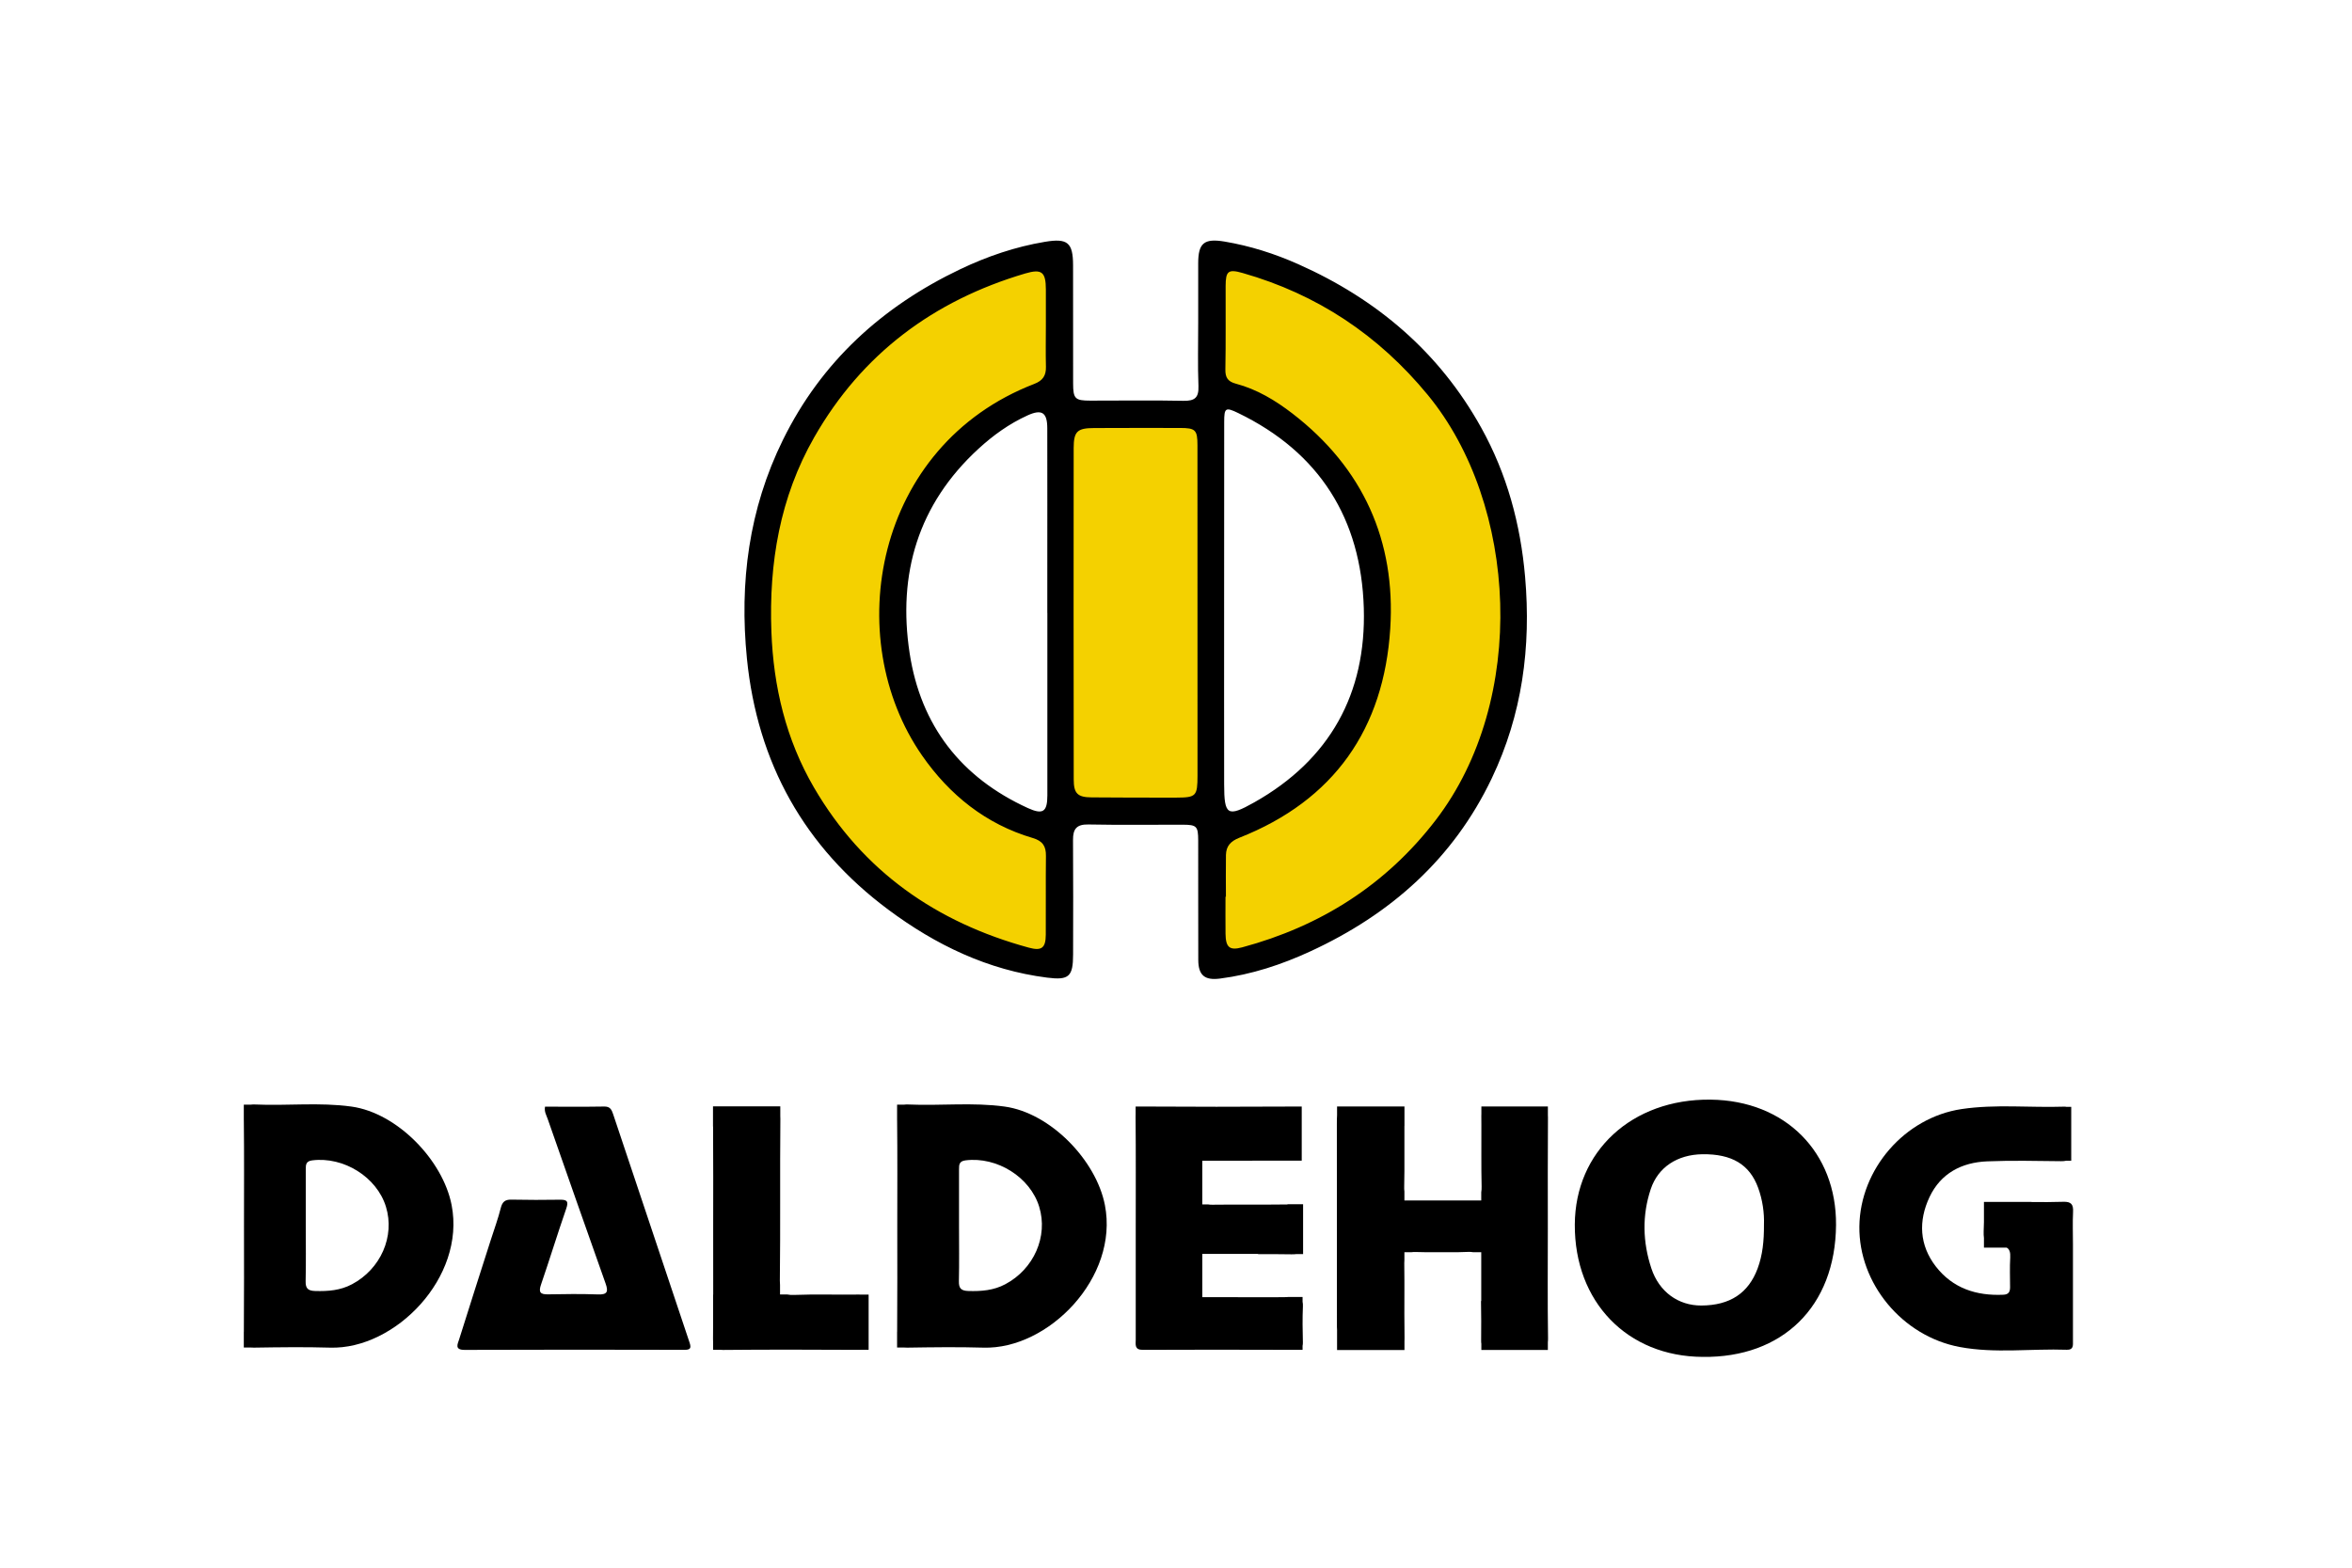
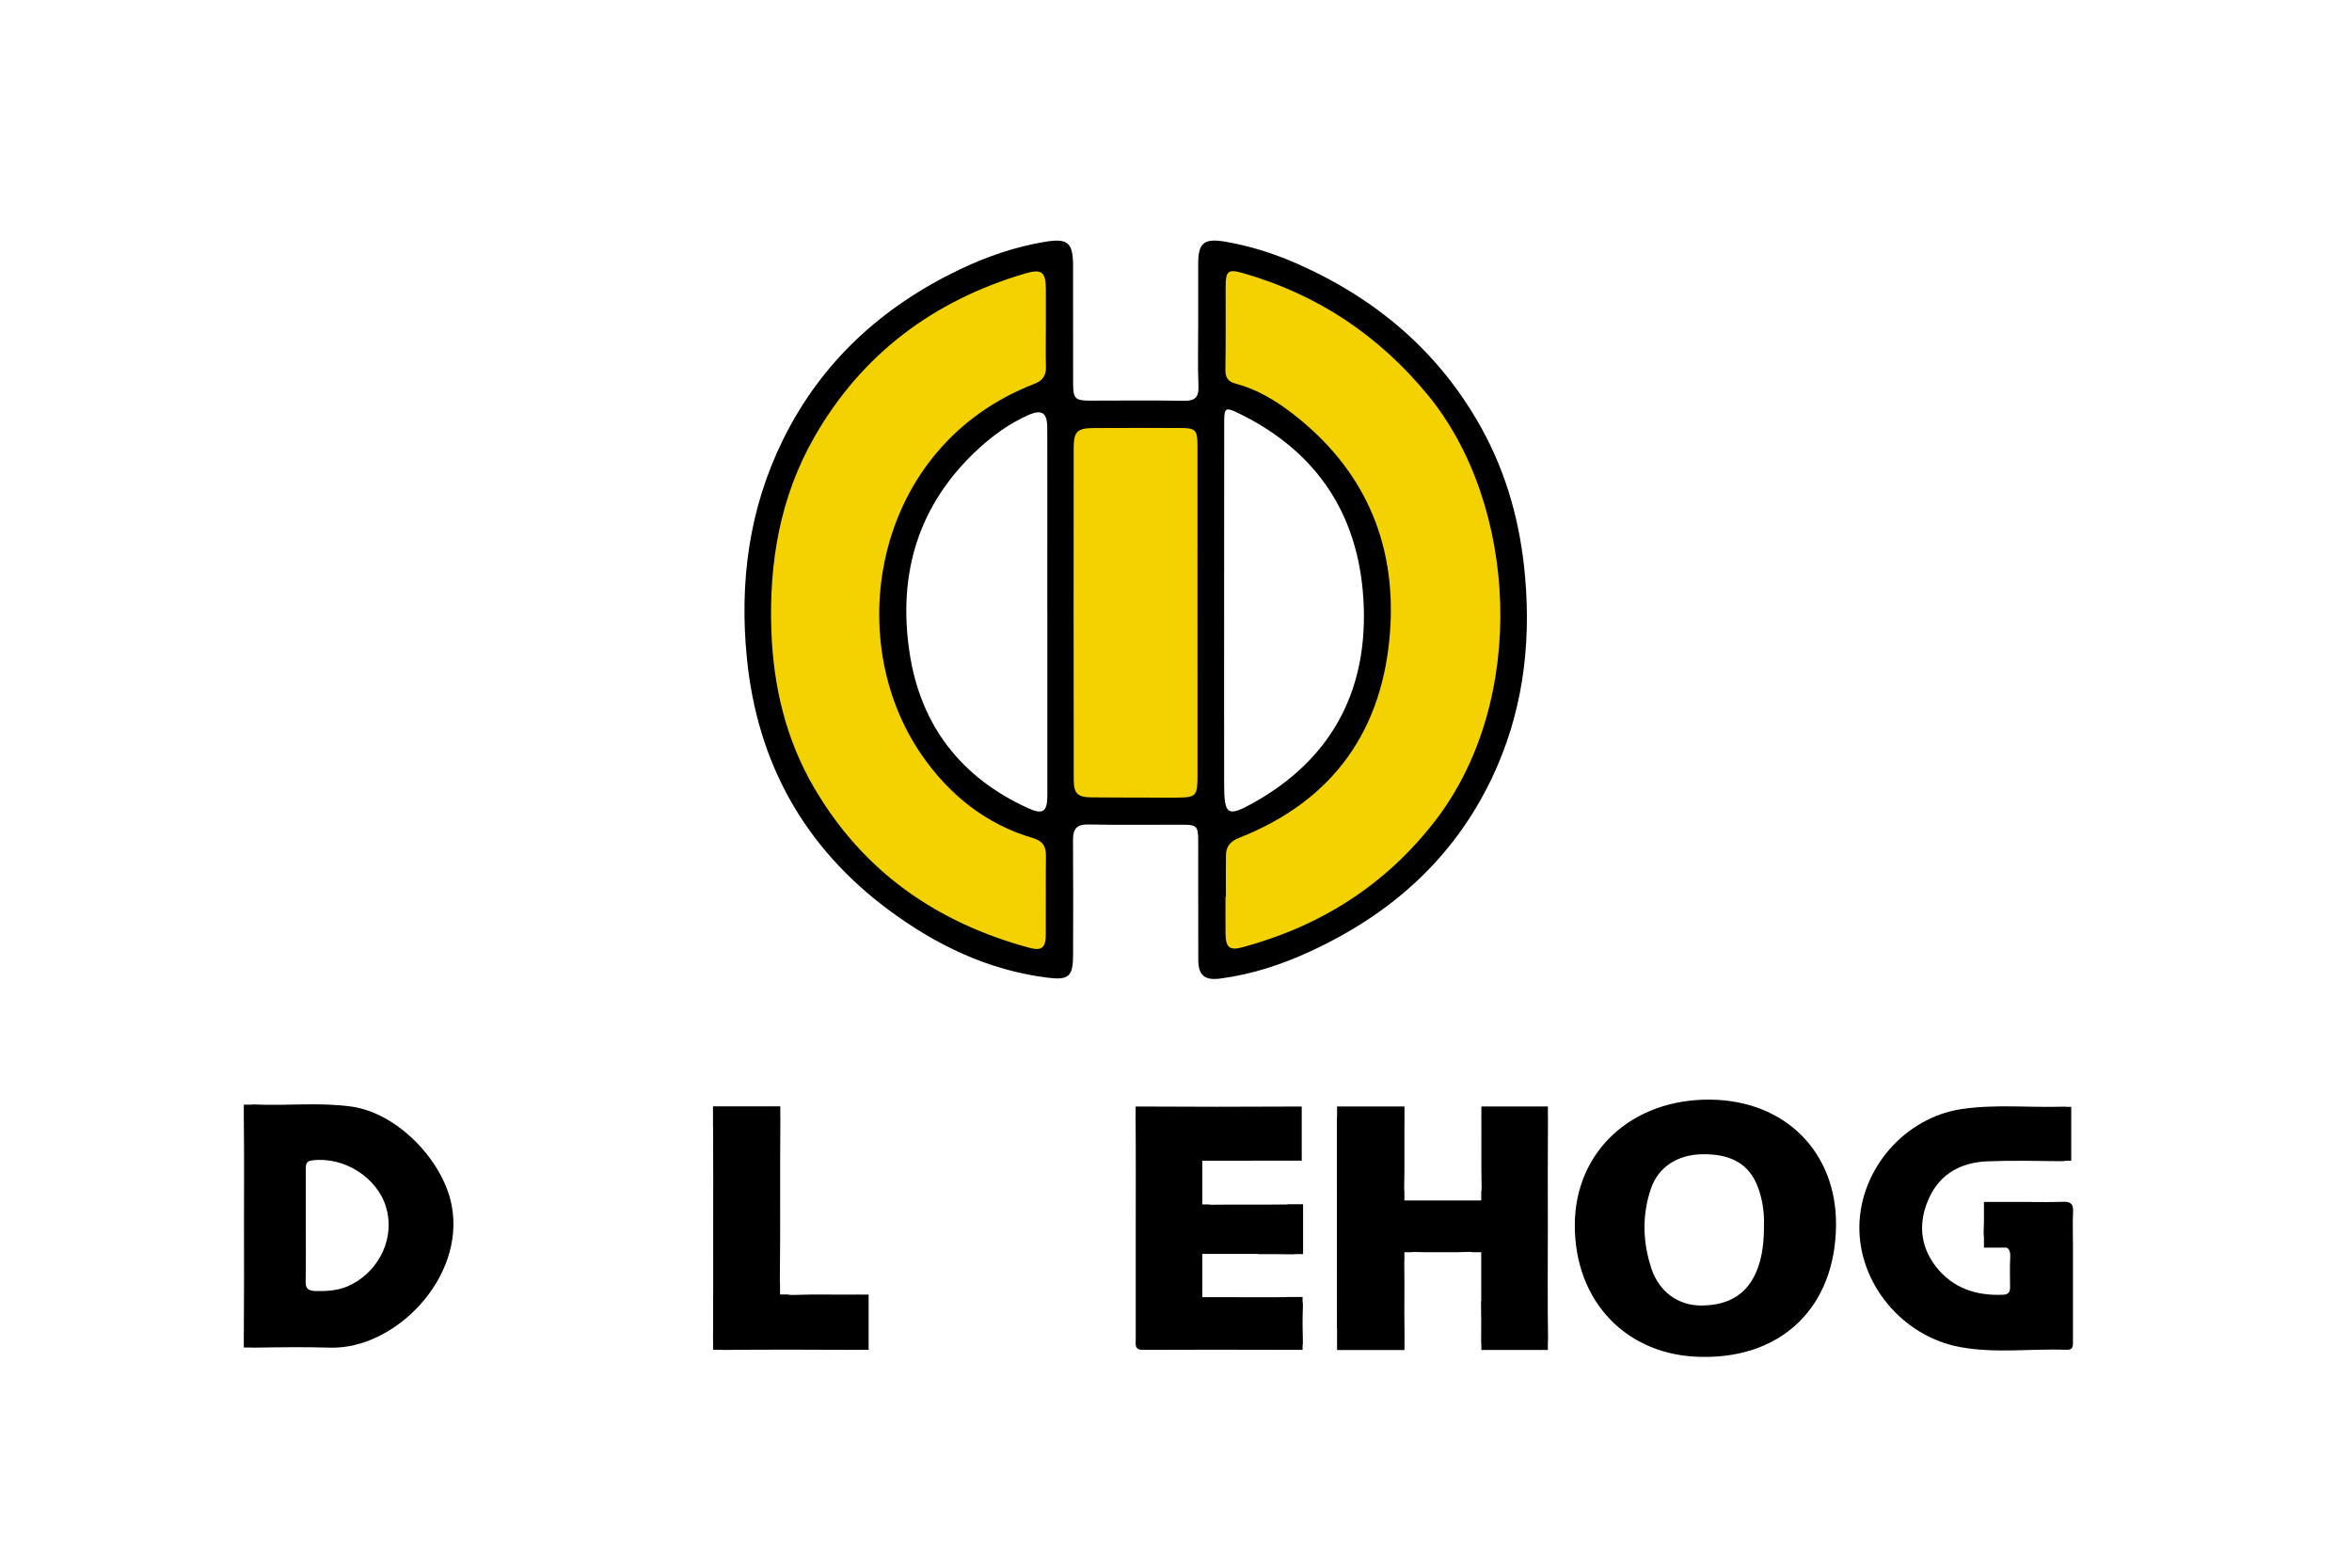
<svg xmlns="http://www.w3.org/2000/svg" xmlns:ns1="http://sodipodi.sourceforge.net/DTD/sodipodi-0.dtd" xmlns:ns2="http://www.inkscape.org/namespaces/inkscape" version="1.1" id="Logo" x="0px" y="0px" viewBox="0 0 900 600" xml:space="preserve" ns1:docname="ddhg_logo_popr.svg" width="900" height="600" ns2:version="1.3.2 (091e20e, 2023-11-25, custom)">
  <defs id="defs13" />
  <ns1:namedview id="namedview13" pagecolor="#ffffff" bordercolor="#000000" borderopacity="0.25" ns2:showpageshadow="2" ns2:pageopacity="0.0" ns2:pagecheckerboard="0" ns2:deskcolor="#d1d1d1" ns2:zoom="1.1596551" ns2:cx="306.55666" ns2:cy="284.1362" ns2:window-width="1920" ns2:window-height="991" ns2:window-x="-9" ns2:window-y="-9" ns2:window-maximized="1" ns2:current-layer="Logo" />
  <g id="g13" transform="translate(93.293,92.073)">
    <g id="g3">
      <path style="fill:#f4d100" d="m 365.39,124.61 c 0,-15.44 0.01,-30.89 -0.02,-46.33 -0.01,-6.08 -0.94,-7 -7.1,-7.01 -10.18,-0.02 -20.94,-0.01 -32.87,0.03 -6.75,0.03 -8.3,1.54 -8.31,8.12 -0.04,38.13 -0.04,78.45 0.02,126.9 0.01,5.52 1.71,7.21 7.28,7.25 9.61,0.07 17.89,0.1 25.5,0.1 2.36,0 4.66,0 6.91,-0.01 7.86,-0.02 8.58,-0.77 8.58,-8.94 0.01,-20.85 0,-41.69 0,-62.54 z" id="path1" />
      <path style="fill:#f4d100" d="m 302.03,228.22 c -16.93,-4.99 -31.09,-15.55 -42.11,-31.39 -16.26,-23.38 -20.74,-54.37 -11.99,-82.9 8.43,-27.47 27.87,-48.3 54.75,-58.66 3.39,-1.31 4.8,-3.39 4.71,-6.96 -0.09,-3.64 -0.07,-7.35 -0.05,-10.94 0.01,-1.52 0.02,-3.04 0.02,-4.56 v -4.37 c 0,-3.26 0.01,-6.52 -0.01,-9.78 -0.02,-3.18 -0.33,-5.52 -1.81,-6.62 -1.27,-0.94 -3.21,-0.9 -6.71,0.13 -35.95,10.63 -63.19,31.79 -80.98,62.9 -12.14,21.24 -17.52,45.64 -16.45,74.59 0.85,22.89 6.2,42.48 16.37,59.91 17.95,30.77 45.7,51.46 82.48,61.49 1.28,0.35 2.32,0.53 3.18,0.53 0.96,0 1.69,-0.22 2.28,-0.66 1.1,-0.83 1.6,-2.46 1.61,-5.27 0.03,-4.35 0.02,-8.7 0.01,-13.05 -0.01,-5.6 -0.02,-11.38 0.05,-17.07 0.07,-4.06 -1.49,-6.18 -5.35,-7.32 z" id="path2" />
      <path style="fill:#f4d100" d="m 481.22,138.84 c -0.9,-30.5 -11.04,-59.69 -27.84,-80.09 -18.93,-22.98 -42.82,-38.72 -71.02,-46.77 -2.68,-0.76 -4.56,-1.06 -5.71,-0.2 -1.15,0.87 -1.38,2.72 -1.4,5.62 -0.01,3.69 -0.01,7.38 0,11.07 0.01,6.84 0.03,13.91 -0.1,20.86 -0.06,3.39 1.16,5.04 4.37,5.89 7.04,1.87 13.86,5.47 21.48,11.34 26.86,20.68 39.39,48.25 37.25,81.94 -2.46,38.77 -21.8,65.57 -57.46,79.64 -3.67,1.45 -5.34,3.61 -5.41,7.01 -0.07,3.75 -0.06,7.55 -0.04,11.24 0.01,1.43 0.01,2.85 0.01,4.28 h -0.16 v 0.46 c 0,1.44 0,2.89 -0.01,4.33 -0.01,3.22 -0.02,6.54 0.02,9.82 0.04,3 0.54,4.65 1.67,5.5 0.58,0.44 1.31,0.65 2.27,0.65 0.83,0 1.82,-0.16 3.02,-0.49 30.78,-8.29 55.77,-24.73 74.29,-48.85 16.9,-22.03 25.7,-51.59 24.77,-83.25 z" id="path3" />
    </g>
    <path d="m 365.2,31.55 c 0,-7.61 0,-15.21 0,-22.82 0,-7.75 2.22,-9.67 10.13,-8.34 9.76,1.65 19.13,4.63 28.18,8.66 30.02,13.36 53.9,33.62 69.97,62.53 9.87,17.75 15.05,36.91 16.81,57.13 2.34,26.86 -1.1,52.71 -12.78,77.16 -14.71,30.79 -38.68,51.99 -69.32,66.14 -11.06,5.11 -22.53,8.89 -34.67,10.45 -5.84,0.75 -8.27,-1.25 -8.29,-7.17 -0.05,-15.21 0,-30.43 -0.03,-45.64 -0.01,-5.52 -0.56,-6.07 -5.99,-6.08 -12.02,-0.02 -24.04,0.15 -36.05,-0.09 -4.48,-0.09 -5.89,1.71 -5.86,5.91 0.11,14.6 0.05,29.21 0.03,43.81 -0.01,8.48 -1.56,9.96 -9.9,8.9 -22.73,-2.88 -42.72,-12.54 -60.8,-26.01 -32.15,-23.95 -50.1,-56.14 -54.11,-96.09 -2.92,-29.15 0.74,-57.24 13.78,-83.72 14.73,-29.93 38.03,-51.09 67.9,-65.34 10.31,-4.91 21.04,-8.57 32.35,-10.46 8.66,-1.45 10.76,0.26 10.77,8.99 0.03,15.06 -0.01,30.12 0.02,45.18 0.01,5.89 0.73,6.61 6.57,6.61 11.87,0.02 23.74,-0.18 35.6,0.07 4.32,0.09 5.96,-1.15 5.79,-5.62 -0.31,-8.03 -0.09,-16.1 -0.1,-24.16 z m -58.29,1.26 c 0,-4.72 0.02,-9.43 0,-14.15 -0.03,-6.61 -1.52,-7.95 -7.93,-6.06 -35.05,10.37 -62.47,30.78 -80.71,62.69 -13.15,22.99 -17.36,48.2 -16.39,74.35 0.78,21.1 5.57,41.29 16.3,59.7 18.69,32.05 46.78,51.62 82.21,61.28 4.88,1.33 6.46,0.16 6.49,-4.97 0.07,-10.04 -0.06,-20.08 0.06,-30.12 0.05,-3.74 -1.25,-5.75 -5.04,-6.87 -17.96,-5.29 -31.88,-16.51 -42.35,-31.57 -31.24,-44.92 -18.37,-118.6 42.97,-142.25 3.21,-1.24 4.5,-3.18 4.42,-6.52 -0.13,-5.16 -0.04,-10.33 -0.03,-15.51 z m 68.9,218.31 c -0.05,0 -0.11,0 -0.16,0 0,4.72 -0.05,9.43 0.01,14.15 0.07,5.23 1.51,6.54 6.38,5.23 30.02,-8.08 55.07,-23.96 74.04,-48.69 35.38,-46.1 31.46,-120.86 -3.06,-162.77 -18.85,-22.89 -42.33,-38.5 -70.79,-46.62 -5.56,-1.59 -6.51,-0.75 -6.53,4.98 -0.04,10.65 0.1,21.3 -0.1,31.94 -0.06,3.18 1.04,4.65 4.03,5.44 8.07,2.14 15.12,6.4 21.64,11.42 27,20.8 39.56,48.69 37.42,82.33 -2.44,38.31 -21.45,65.71 -57.75,80.03 -3.36,1.33 -5.05,3.22 -5.12,6.6 -0.09,5.32 -0.01,10.64 -0.01,15.96 z M 364.93,142.19 c 0,-21.3 0.02,-42.6 -0.01,-63.91 -0.01,-5.81 -0.77,-6.55 -6.65,-6.56 -10.96,-0.03 -21.91,-0.01 -32.87,0.03 -6.45,0.02 -7.84,1.25 -7.85,7.67 -0.05,42.3 -0.03,84.6 0.02,126.9 0.01,5.32 1.52,6.76 6.83,6.79 10.8,0.08 21.61,0.12 32.41,0.09 7.63,-0.02 8.12,-0.58 8.13,-8.48 0,-20.84 0,-41.69 -0.01,-62.53 z m -57.45,0.34 c -0.01,0 -0.02,0 -0.02,0 0,-4.87 0,-9.74 0,-14.6 0,-18.71 0.03,-37.42 -0.01,-56.13 -0.01,-6.06 -2.1,-7.38 -7.61,-4.86 -6.97,3.18 -13.13,7.61 -18.74,12.77 -23.1,21.23 -30.95,47.88 -26.32,78.2 4.23,27.69 19.63,47.59 45.23,59.28 5.8,2.65 7.46,1.43 7.47,-4.84 0.01,-23.27 0,-46.54 0,-69.82 z m 67.64,-1.93 c 0,22.5 -0.03,44.99 0.01,67.49 0.02,11.85 1.23,12.73 11.55,6.91 28.9,-16.29 42.87,-41.61 41.89,-74.36 -1.02,-34.09 -16.89,-59.54 -48.06,-74.63 -4.9,-2.37 -5.36,-1.97 -5.36,3.45 -0.03,23.72 -0.01,47.43 -0.03,71.14 z" id="path4" />
    <g id="g9">
      <path d="m 561.21,328.79 c -30.05,-0.32 -51.75,19.79 -51.9,47.78 -0.16,29.6 20.05,50.53 48.94,50.68 30.48,0.4 50.78,-19.2 51.02,-50.49 0.2,-27.73 -19.29,-47.66 -48.06,-47.97 z m 20.48,47.92 c 0.03,6.1 -0.5,11.53 -2.43,16.72 -3.53,9.48 -10.63,14.12 -21.56,14.16 -8.73,0.03 -16.1,-5.17 -19.09,-14.2 -3.32,-10.04 -3.61,-20.29 -0.22,-30.42 2.79,-8.32 10.17,-13.15 19.75,-13.28 11.21,-0.15 18.05,3.88 21.32,12.83 1.74,4.75 2.39,9.72 2.23,14.19 z" id="path5" />
-       <path d="m 291.18,331.45 c -12.23,-1.7 -24.58,-0.26 -36.85,-0.8 -0.62,-0.03 -1.15,-0.01 -1.61,0.05 h -2.74 v 6.03 h 0.01 c 0.15,13.43 0.06,26.85 0.06,40.28 0,13.55 0.06,27.09 -0.05,40.63 h -0.02 v 6.03 h 2.78 c 0.32,0.03 0.68,0.04 1.07,0.04 9.72,-0.15 19.46,-0.29 29.18,0 24.85,0.75 51.9,-26.84 46.49,-54.57 -3.37,-17.23 -20.88,-35.27 -38.32,-37.69 z m 0.21,67.99 c -4.47,2.38 -9.19,2.74 -14.13,2.59 -2.75,-0.09 -3.69,-0.98 -3.63,-3.75 0.16,-7.13 0.05,-14.28 0.05,-21.41 0.01,-7.14 0.01,-14.28 0,-21.41 0,-1.77 0.05,-3.12 2.49,-3.43 12.04,-1.5 24.71,6.4 28.19,17.76 3.48,11.35 -2.04,23.84 -12.97,29.65 z" id="path6" />
      <path d="m 696.19,367.89 c -4.02,0.14 -8.05,0.12 -12.08,0.09 v -0.04 h -18.24 v 7.75 c -0.04,1.03 -0.07,2.2 -0.11,3.53 -0.03,0.94 0.01,1.77 0.11,2.51 v 3.7 h 8.7 c 1.04,0.55 1.48,1.78 1.36,3.76 -0.23,3.79 -0.06,7.6 -0.06,11.4 0,1.76 -0.55,2.78 -2.6,2.87 -10.32,0.47 -19.34,-2.48 -25.78,-10.77 -6.35,-8.18 -6.76,-17.48 -2.44,-26.63 4.29,-9.08 12.31,-13.25 22.05,-13.65 9.41,-0.39 18.86,-0.16 28.29,-0.06 0.78,0.01 1.44,-0.04 1.99,-0.19 h 1.89 v -20.6 h -1.81 c -0.28,-0.06 -0.6,-0.1 -0.99,-0.08 -13.05,0.43 -26.15,-1.02 -39.15,0.92 -21.74,3.25 -38.83,22.94 -39.12,44.9 -0.29,21.74 16.33,42.04 38.43,46.17 13.53,2.53 27.3,0.57 40.95,1.05 2.63,0.09 2.35,-1.75 2.35,-3.42 0,-8.21 0,-16.43 0,-24.64 0,-4.11 0,-8.21 0,-12.32 0,-4.11 -0.16,-8.22 0.04,-12.32 0.16,-2.92 -0.69,-4.04 -3.78,-3.93 z" id="path7" />
-       <path d="m 141.32,334.34 c -0.55,-1.63 -1.1,-2.94 -3.35,-2.91 -7.57,0.13 -15.14,0.05 -22.71,0.05 -0.35,1.93 0.52,3.25 1,4.64 7.36,21.01 14.7,42.02 22.16,62.99 1.11,3.11 0.77,4.36 -2.88,4.23 -6.38,-0.22 -12.77,-0.16 -19.15,-0.03 -3.05,0.06 -3.64,-0.89 -2.65,-3.77 3.3,-9.61 6.27,-19.33 9.6,-28.94 0.91,-2.63 0.64,-3.56 -2.29,-3.51 -6.23,0.11 -12.47,0.09 -18.7,-0.03 -2.42,-0.05 -3.44,0.88 -4.03,3.23 -1.03,4.11 -2.51,8.11 -3.8,12.15 -4.05,12.68 -8.14,25.35 -12.11,38.06 -0.55,1.76 -1.93,4.09 2.12,4.07 27.98,-0.12 55.95,-0.08 83.93,-0.02 2.3,0.01 2.88,-0.49 2.11,-2.78 -9.78,-29.13 -19.51,-58.28 -29.25,-87.43 z" id="path8" />
      <path d="m 41.21,331.45 c -12.24,-1.7 -24.58,-0.26 -36.85,-0.8 -0.62,-0.03 -1.15,-0.01 -1.61,0.05 H 0 v 6.03 h 0.01 c 0.15,13.43 0.06,26.85 0.06,40.28 0,13.55 0.06,27.09 -0.05,40.63 H 0 v 6.03 h 2.78 c 0.32,0.03 0.68,0.04 1.07,0.04 9.72,-0.15 19.46,-0.29 29.18,0 24.85,0.75 51.9,-26.84 46.49,-54.57 -3.36,-17.23 -20.87,-35.27 -38.31,-37.69 z m 0.21,67.99 c -4.47,2.38 -9.19,2.74 -14.13,2.59 -2.75,-0.09 -3.69,-0.98 -3.63,-3.75 0.16,-7.13 0.05,-14.28 0.05,-21.41 0.01,-7.14 0.01,-14.28 0,-21.41 0,-1.77 0.05,-3.12 2.49,-3.43 12.04,-1.5 24.71,6.4 28.19,17.76 3.49,11.35 -2.03,23.84 -12.97,29.65 z" id="path9" />
    </g>
    <path d="M 388.15,352.15" id="path10" />
    <path d="m 400.86,387.99 c 0.74,0.01 1.39,-0.01 1.95,-0.09 h 2.53 v -19.08 h -5.98 v 0.09 c -9.6,0.13 -19.2,-0.02 -28.79,0.1 -0.61,0.01 -1.13,-0.03 -1.59,-0.12 h -2.21 v -16.73 h 2.78 l 32.47,-0.01 h 2.8 v -20.71 h -3.4 c -0.09,0 -0.16,-0.01 -0.26,-0.01 -0.59,0 -1.18,0 -1.77,0.01 h -0.03 v 0 c -18.1,0.1 -36.21,0.11 -54.31,-0.01 -0.21,0 -0.41,0 -0.6,0.01 h -3.19 v 3.09 c -0.01,0.24 -0.02,0.5 -0.02,0.77 0.13,14.14 0.06,28.28 0.06,42.42 -0.01,14.29 -0.01,28.59 0,42.88 0,1.89 -0.57,3.97 2.72,3.96 18.45,-0.09 36.89,-0.07 55.34,-0.01 v 0 h 2.5 c 0.18,0 0.36,0 0.55,0 0.01,0 0.01,0 0.02,0 h 2.71 v -1.54 c 0.09,-0.38 0.13,-0.83 0.12,-1.37 -0.12,-4.56 -0.19,-9.13 0.01,-13.68 0.03,-0.74 -0.01,-1.33 -0.13,-1.83 v -1.8 h -5.78 v 0.04 c -6.82,0.11 -13.64,0.03 -20.46,0.03 -0.45,0 -0.89,0 -1.31,0 h -10.82 v -16.57 h 21.37 v 0.11 c 4.25,-0.02 8.48,-0.03 12.72,0.05 z" id="path11" />
    <path d="m 498.99,378.1 c 0,-14.15 -0.06,-28.3 0.05,-42.45 0,-0.34 -0.01,-0.65 -0.03,-0.94 v -3.31 h -25.45 v 2.82 c -0.02,0.26 -0.03,0.53 -0.02,0.84 0.02,1.13 0.02,2.27 0.02,3.4 v 0.43 0 c 0.04,7.7 -0.09,15.4 0.09,23.09 0.02,0.87 -0.02,1.62 -0.14,2.26 v 3.15 h -29.4 v -3.45 c -0.08,-0.56 -0.1,-1.2 -0.08,-1.93 0.05,-1.94 0.07,-3.89 0.08,-5.84 v -7.41 c -0.01,-3.29 -0.03,-6.58 0,-9.87 h 0.02 v -3.21 c 0,-0.05 0,-0.1 0,-0.14 0,-0.01 0,-0.02 0,-0.04 v -4.1 h -25.79 v 3.31 c -0.07,0.91 -0.08,2.05 -0.08,3.54 0,25.87 0,51.73 0.03,77.6 0,0.42 0.03,0.84 0.06,1.27 h -0.01 v 7.5 h 25.79 v -3.29 c 0.03,-0.37 0.04,-0.76 0.03,-1.19 -0.1,-6.18 -0.06,-12.37 -0.05,-18.55 v -3.46 c -0.01,-2.25 -0.02,-4.5 -0.05,-6.75 -0.01,-0.44 0.01,-0.83 0.05,-1.19 v -3.01 h 2.75 c 0.41,-0.06 0.86,-0.09 1.38,-0.08 1.28,0.03 2.57,0.06 3.86,0.08 h 12.52 c 1.23,-0.03 2.45,-0.05 3.68,-0.11 0.82,-0.03 1.52,0 2.12,0.11 h 3.09 v 18.69 h -0.09 c 0.06,5.03 0.14,10.06 0.05,15.09 -0.01,0.5 0.02,0.92 0.08,1.29 v 2.36 H 499 v -3.01 c 0.05,-0.44 0.08,-0.94 0.07,-1.51 -0.21,-13.99 -0.08,-27.99 -0.08,-41.99 z" id="path12" />
    <path d="m 236.42,403.42 c -0.32,-0.03 -0.66,-0.04 -1.04,-0.03 -8.21,0.13 -16.42,-0.19 -24.62,0.14 -1.11,0.05 -2.02,0 -2.76,-0.16 h -2.81 v -3.61 c -0.05,-0.5 -0.07,-1.05 -0.07,-1.67 0.25,-20.67 0,-41.34 0.2,-62.01 0,-0.37 -0.01,-0.7 -0.03,-1.01 v -3.7 h -25.75 v 7.7 h 0.03 c 0.1,12.95 0.04,25.91 0.04,38.87 0,8.49 0.02,16.99 0.01,25.48 h -0.04 v 11.59 c -0.01,1.78 -0.01,3.55 -0.03,5.33 0,0.43 0.01,0.83 0.03,1.19 v 3 h 2.62 c 0.36,0.05 0.76,0.07 1.22,0.06 17.32,-0.17 34.65,-0.12 51.98,-0.03 0.37,0 0.71,-0.01 1.03,-0.04 h 2.66 v -21.11 h -2.67 z" id="path13" />
  </g>
</svg>